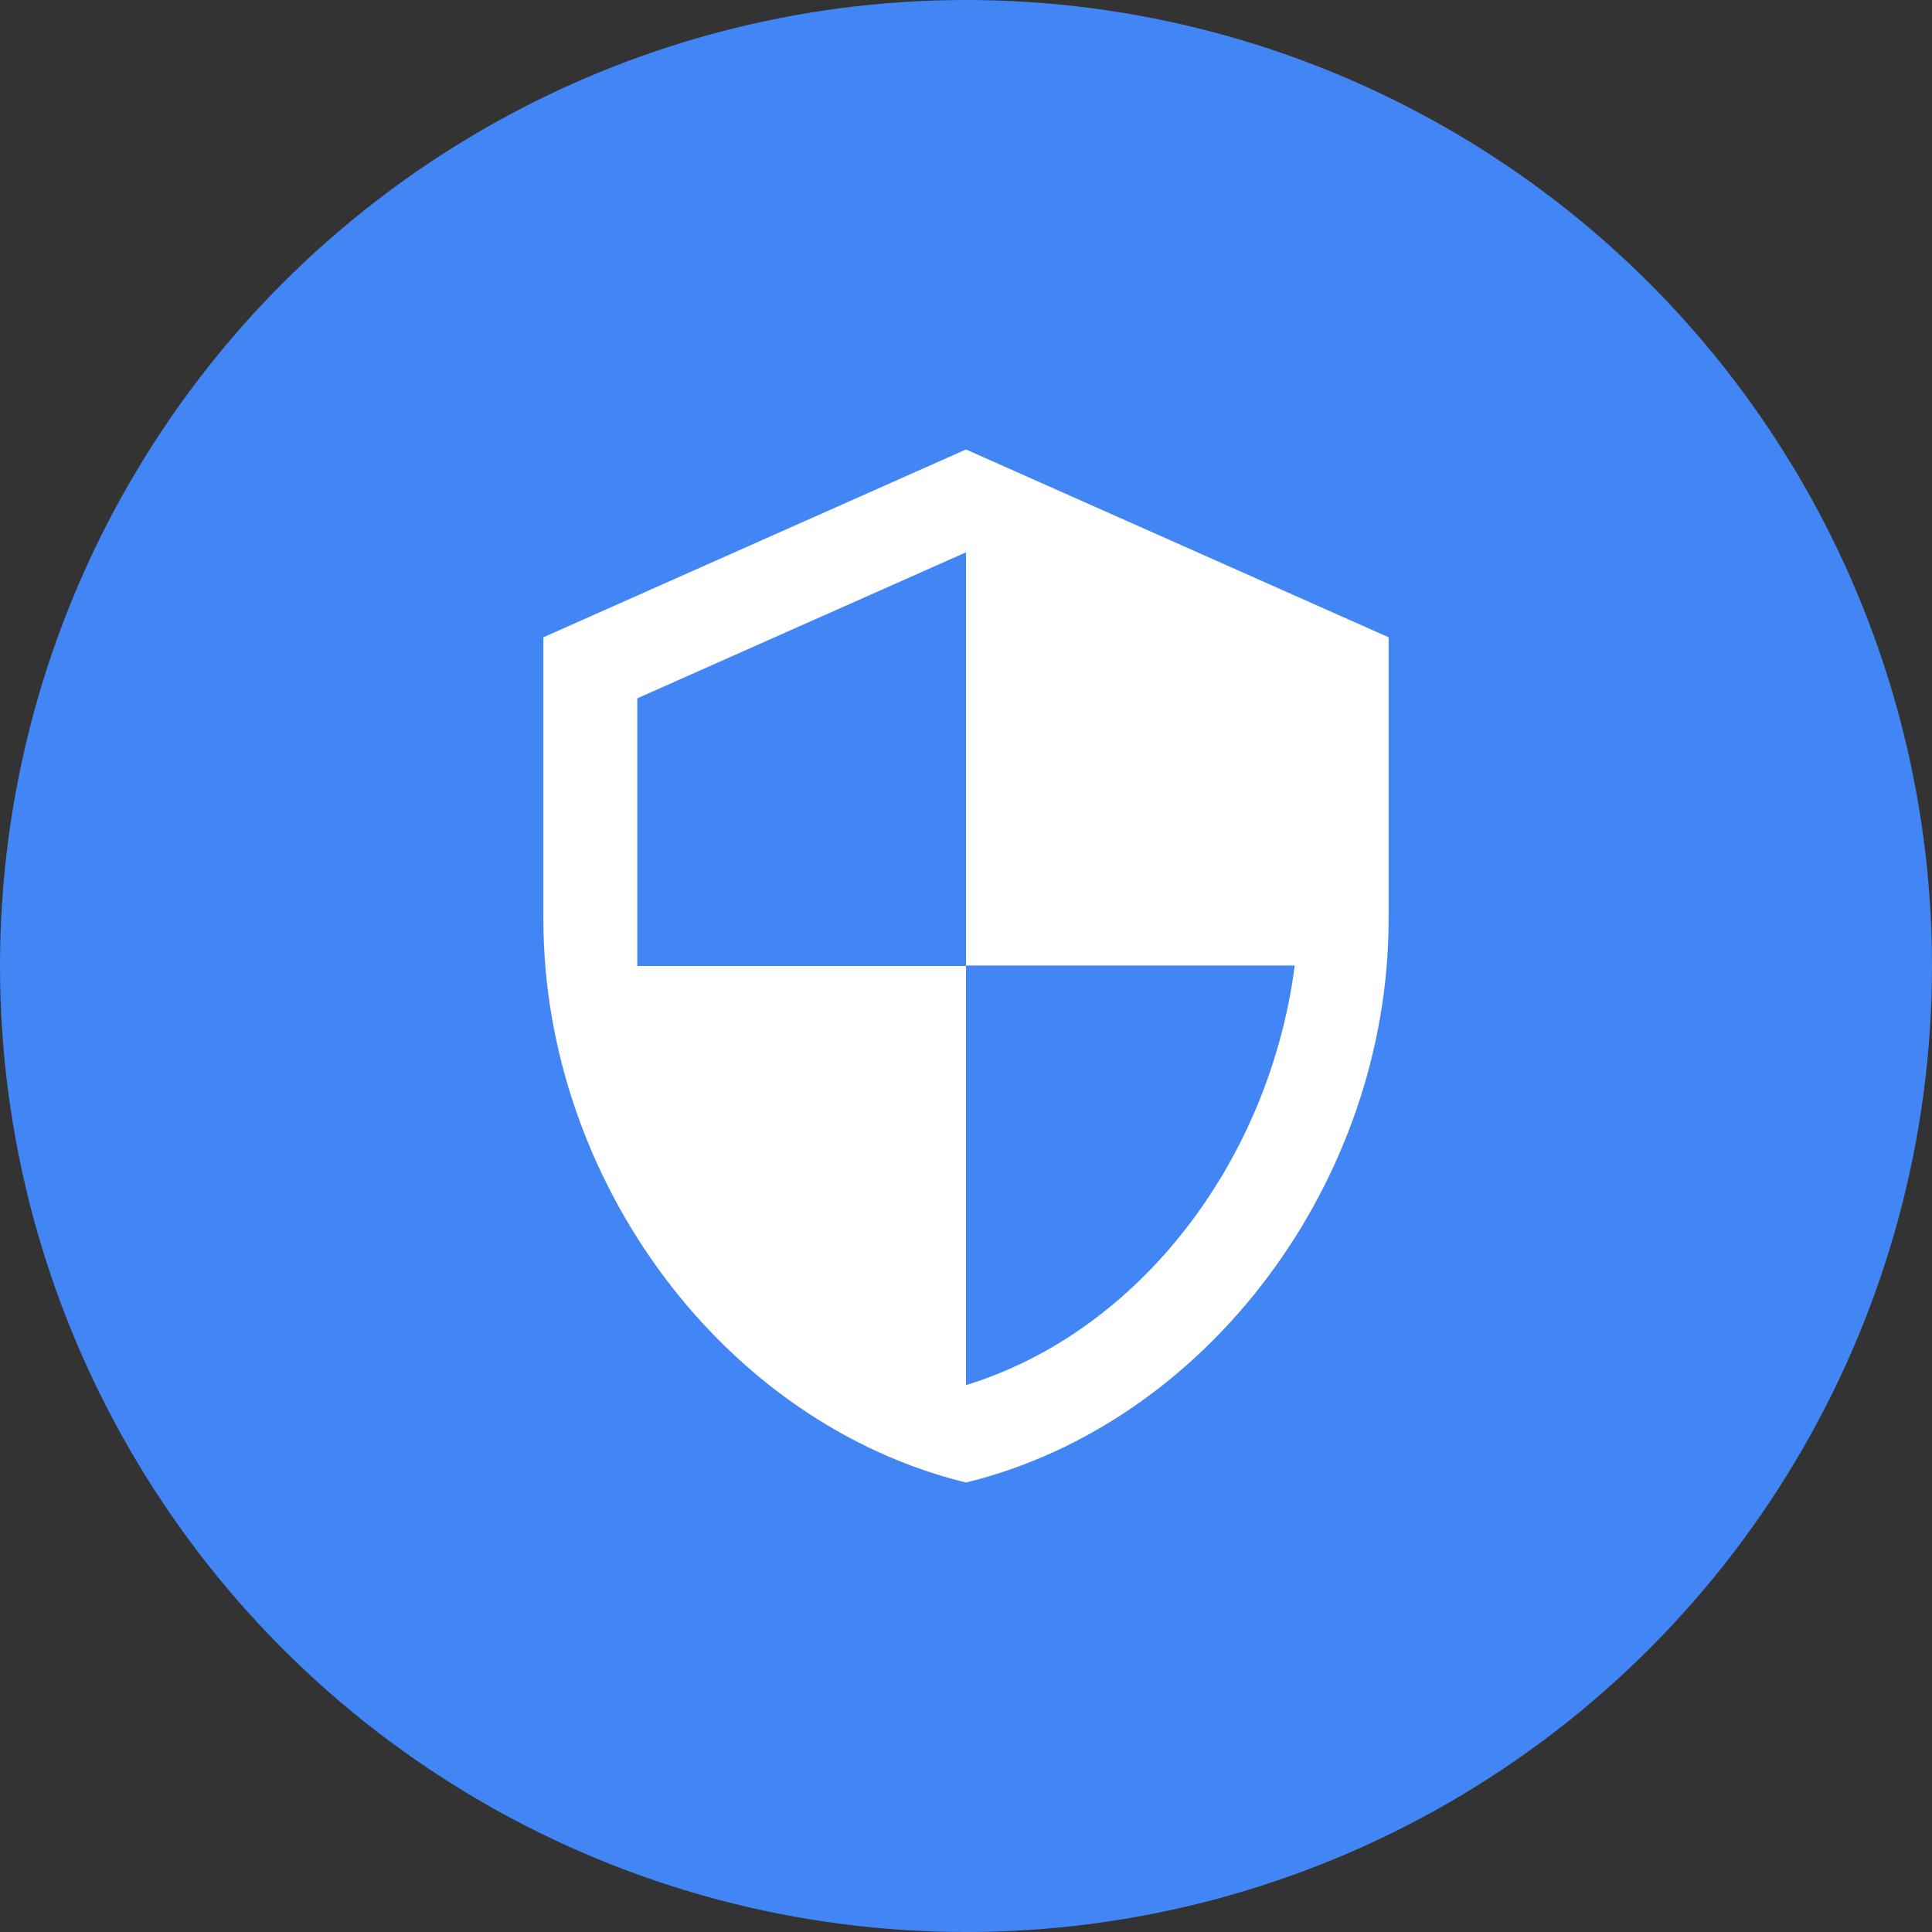
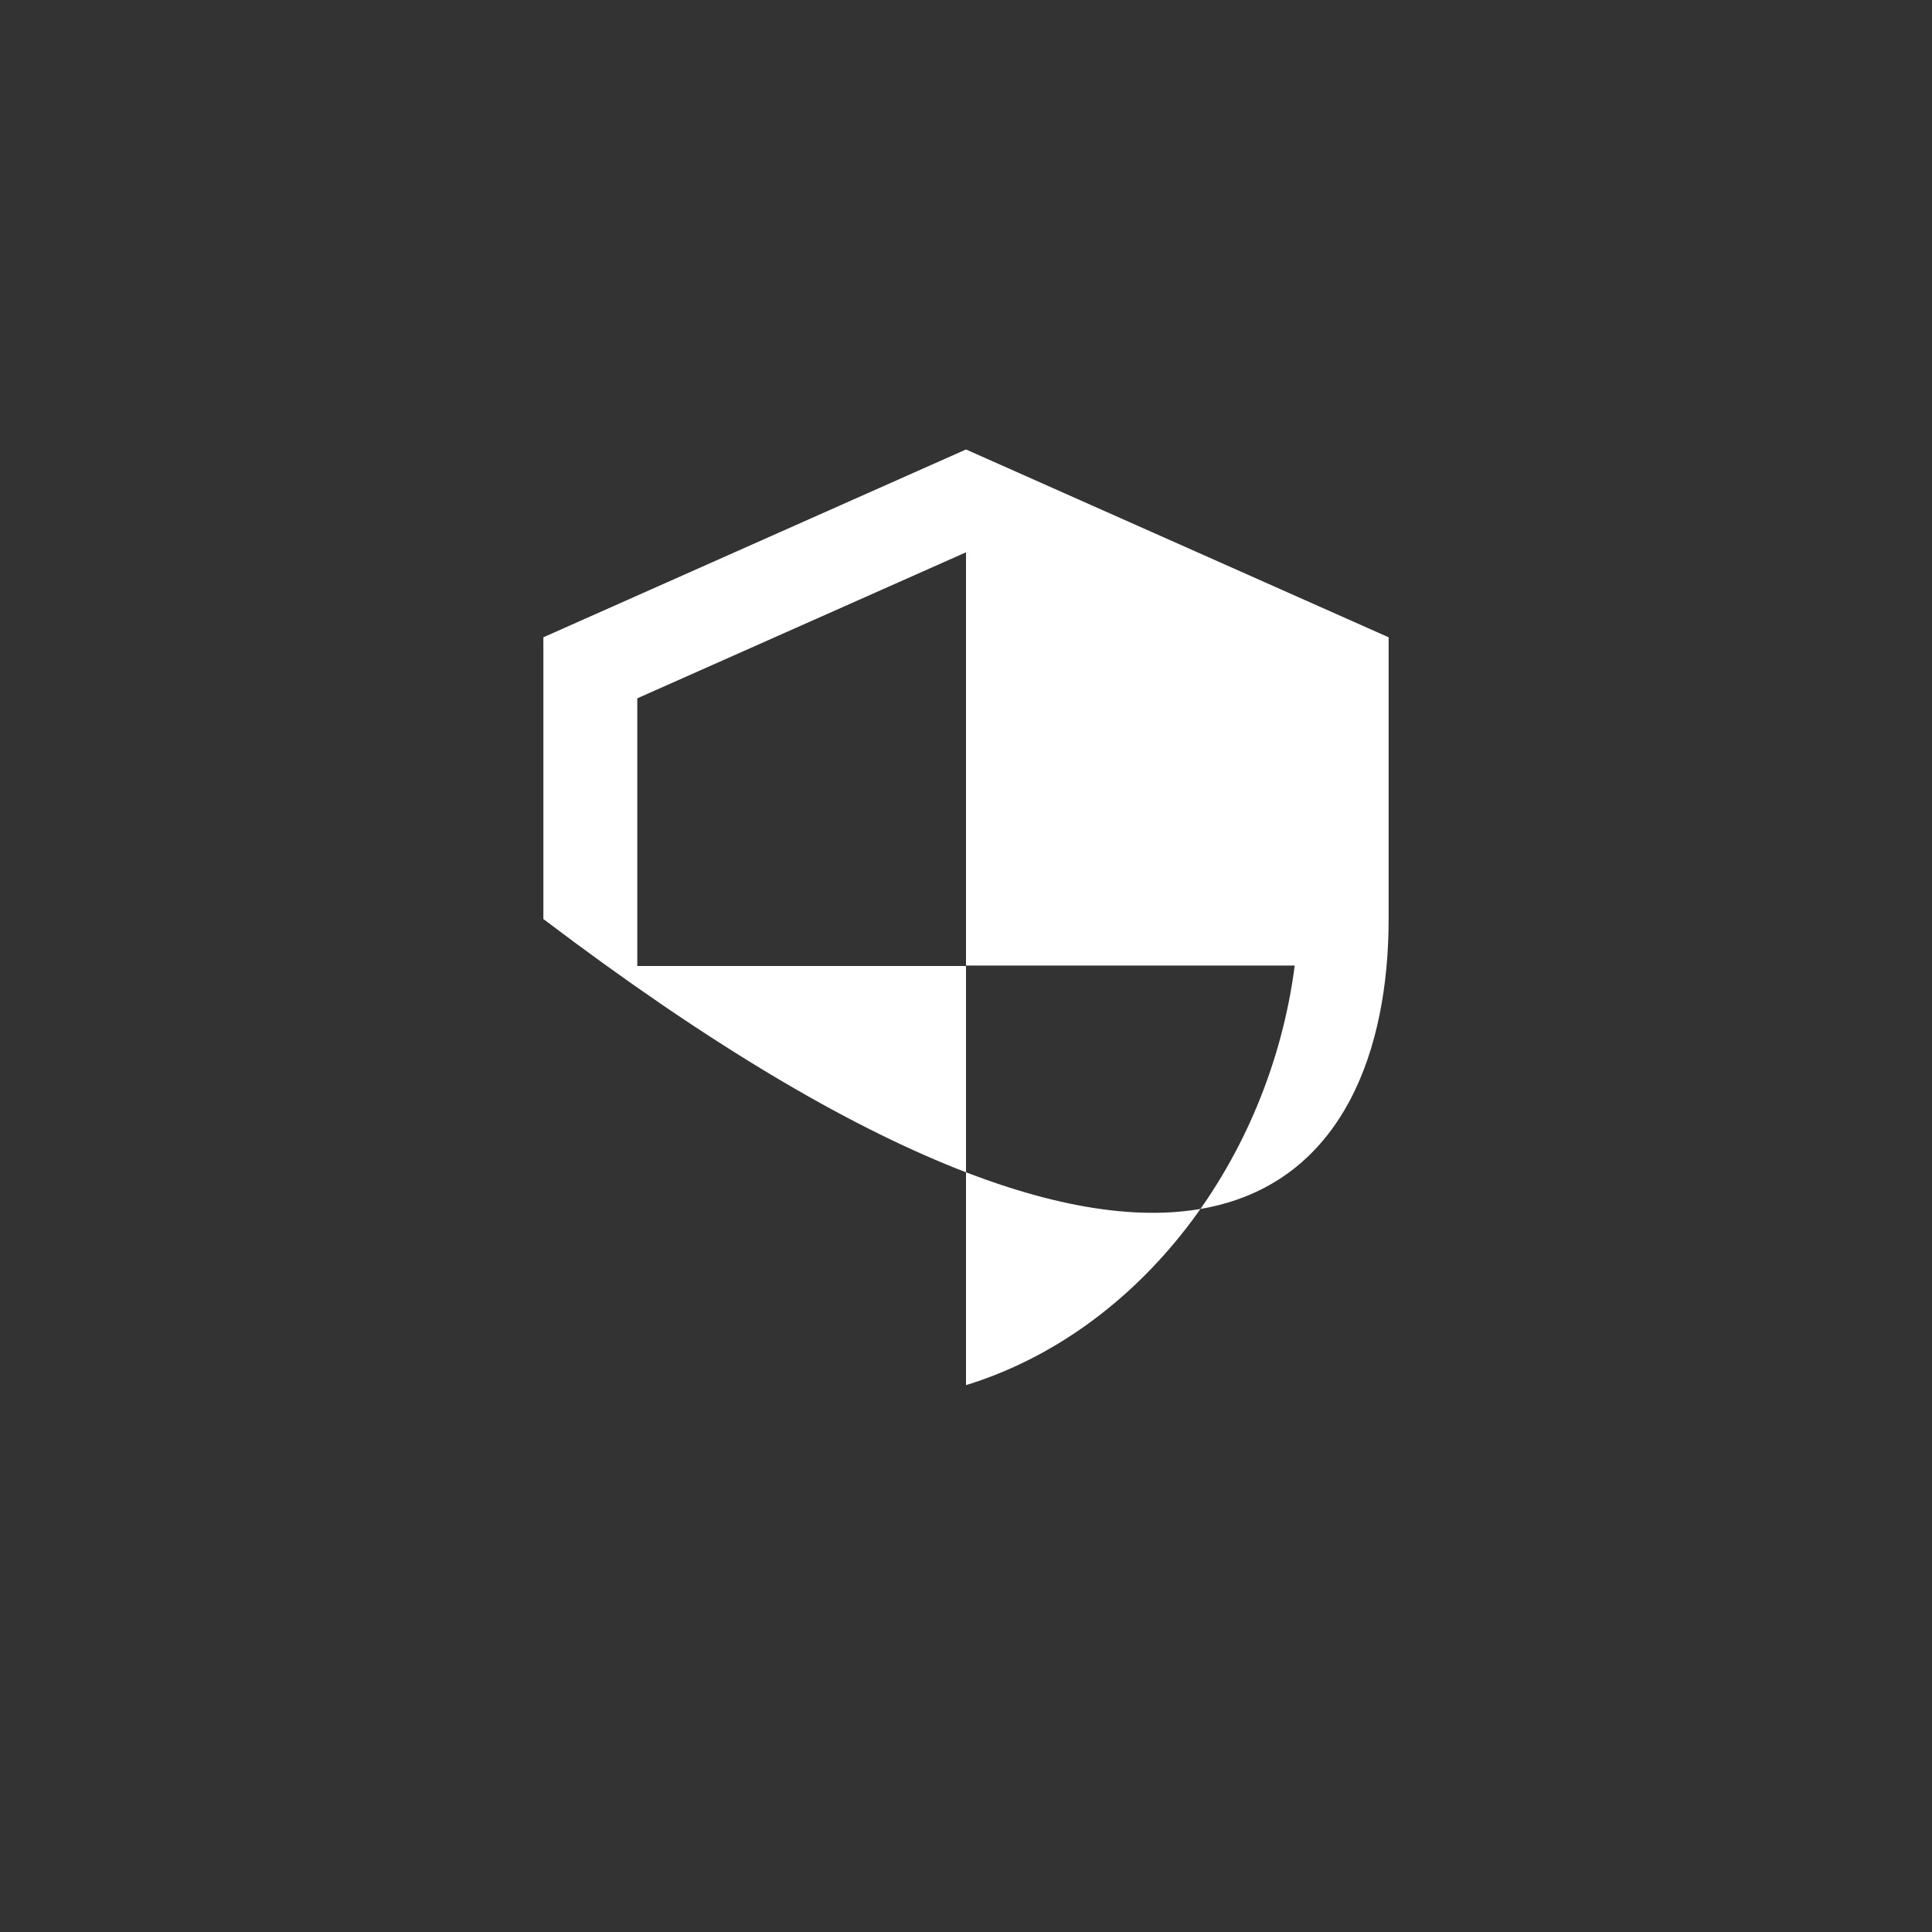
<svg xmlns="http://www.w3.org/2000/svg" width="48px" height="48px" viewBox="0 0 48 48" version="1.1">
  <rect x="0" y="0" width="48" height="48" fill="#333333" stroke="none" />
  <title>icon</title>
  <desc>Created with Sketch.</desc>
  <g id="Page-1" stroke="none" stroke-width="1" fill="none" fill-rule="evenodd">
    <g id="Google_SV_Policy_04" transform="translate(-190, -2697)">
      <g id="05_General-Content-Policies" transform="translate(0, 437)">
        <g id="3-Content-Block-/-Large-/-3.2-50-50-Right" transform="translate(189, 1242)">
          <g id="Group-13" transform="translate(1, 1018)">
            <g id="icon">
-               <circle id="Oval" fill="#4285F4" cx="24" cy="24" r="24" />
              <g id="ic_security_white_48dp" transform="translate(10, 10)">
-                 <path d="M14,1.167 L3.5,5.833 L3.5,12.833 C3.5,19.314 7.974,25.358 14,26.833 C20.026,25.358 24.5,19.314 24.5,12.833 L24.5,5.833 L14,1.167 Z M14,13.988 L22.167,13.988 C21.548,18.795 18.346,23.077 14,24.413 L14,14 L5.833,14 L5.833,7.35 L14,3.722 L14,13.988 Z" id="Shape" fill="#FFFFFF" fill-rule="nonzero" />
-                 <polygon id="Path" points="0 0 28 0 28 28 0 28" />
+                 <path d="M14,1.167 L3.5,5.833 L3.5,12.833 C20.026,25.358 24.5,19.314 24.5,12.833 L24.5,5.833 L14,1.167 Z M14,13.988 L22.167,13.988 C21.548,18.795 18.346,23.077 14,24.413 L14,14 L5.833,14 L5.833,7.35 L14,3.722 L14,13.988 Z" id="Shape" fill="#FFFFFF" fill-rule="nonzero" />
              </g>
            </g>
          </g>
        </g>
      </g>
    </g>
  </g>
</svg>